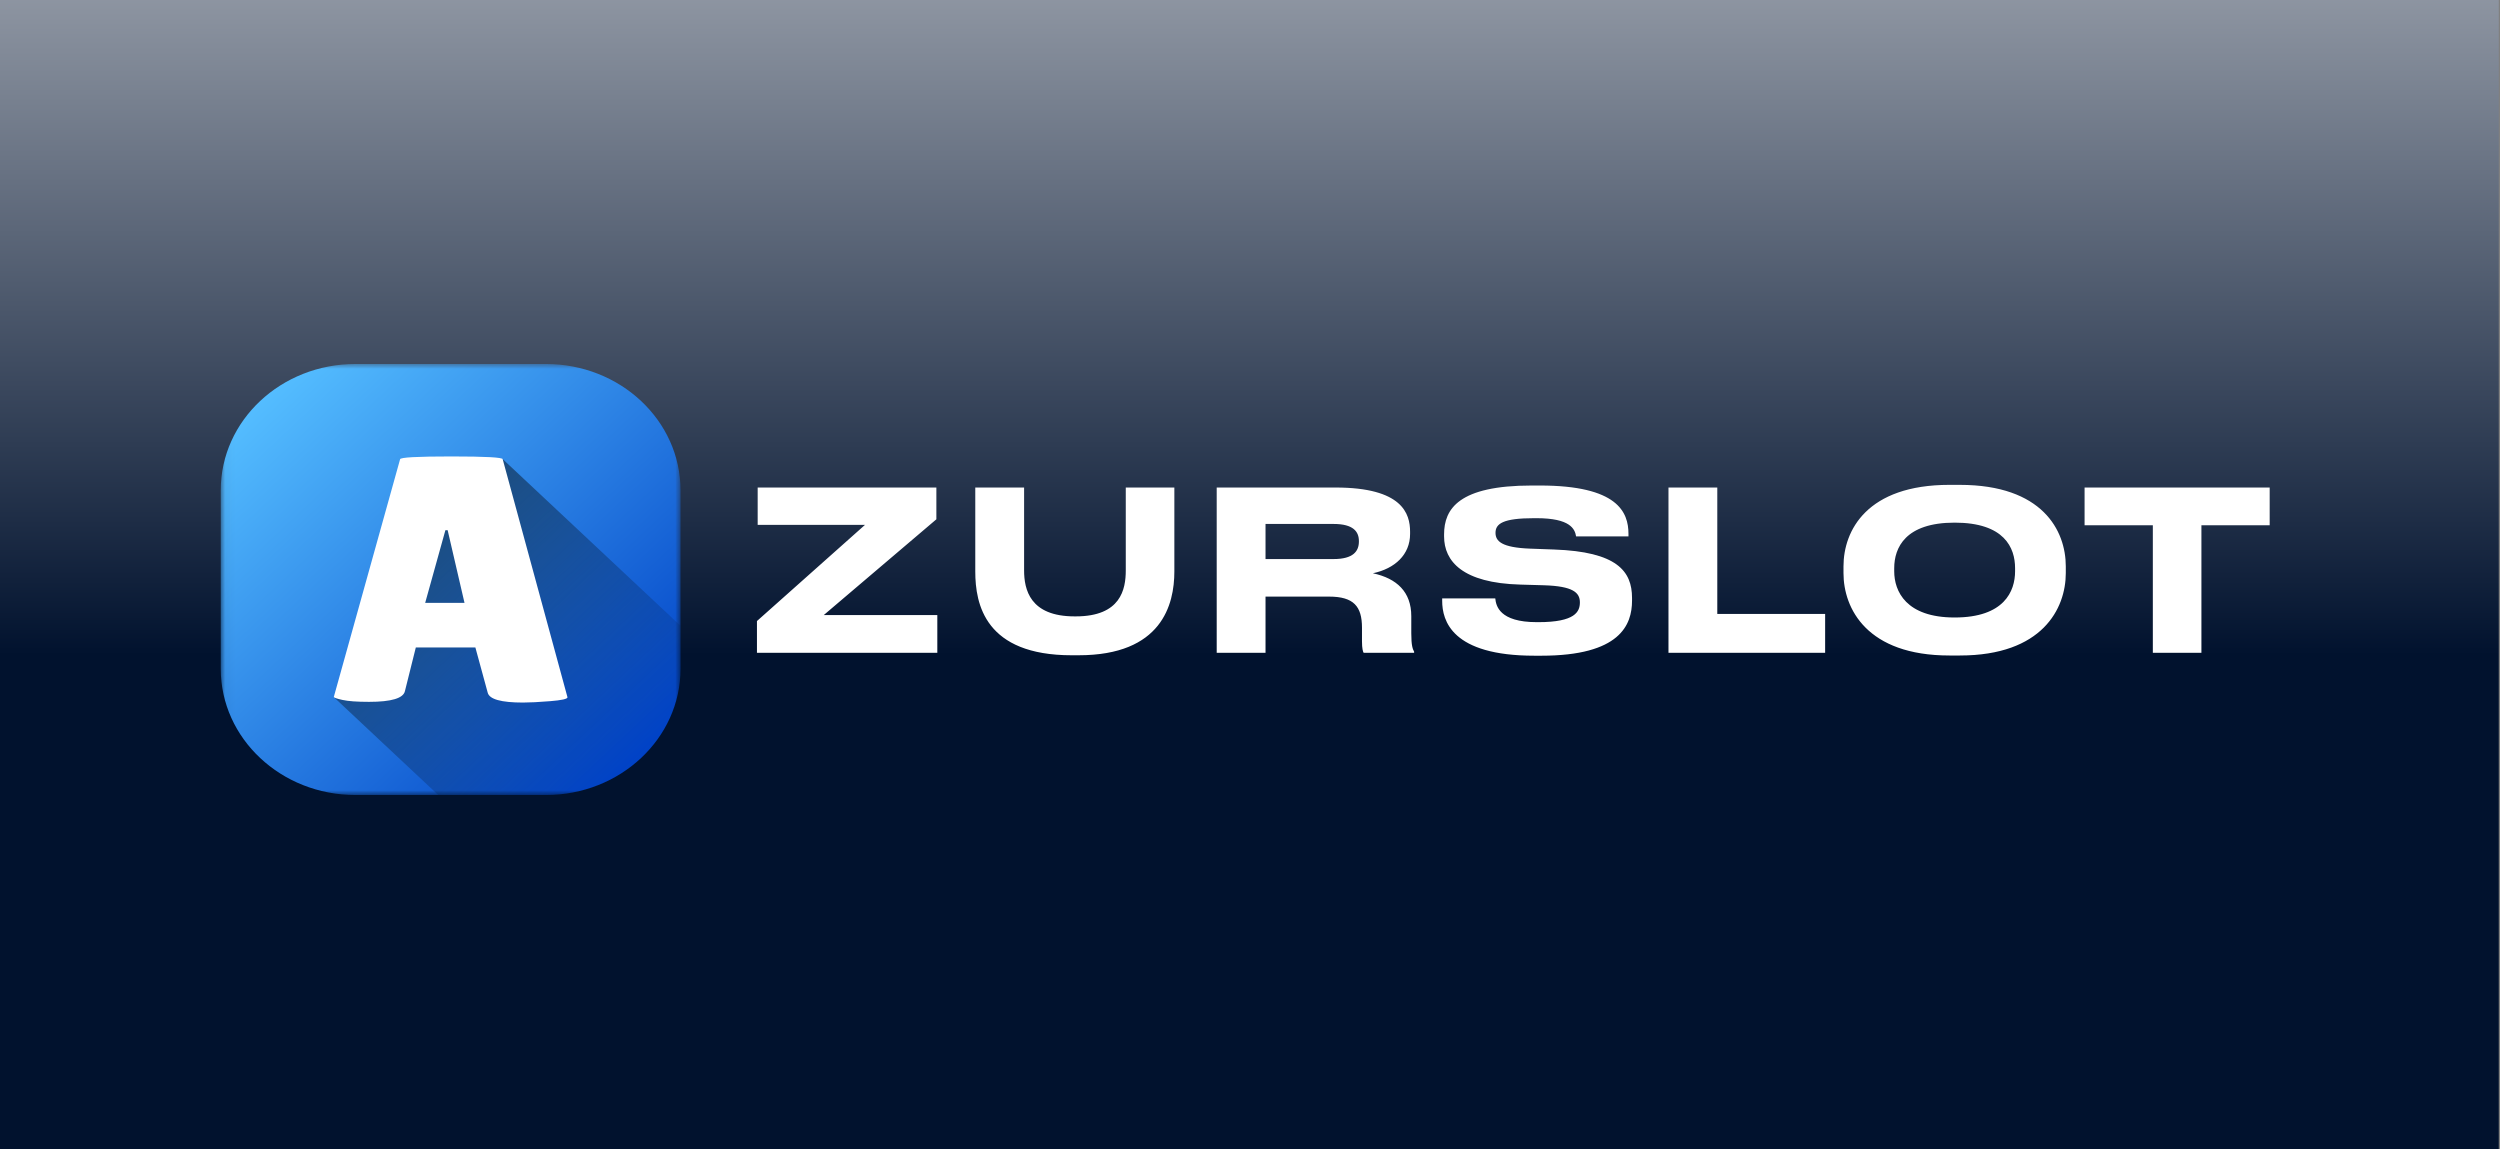
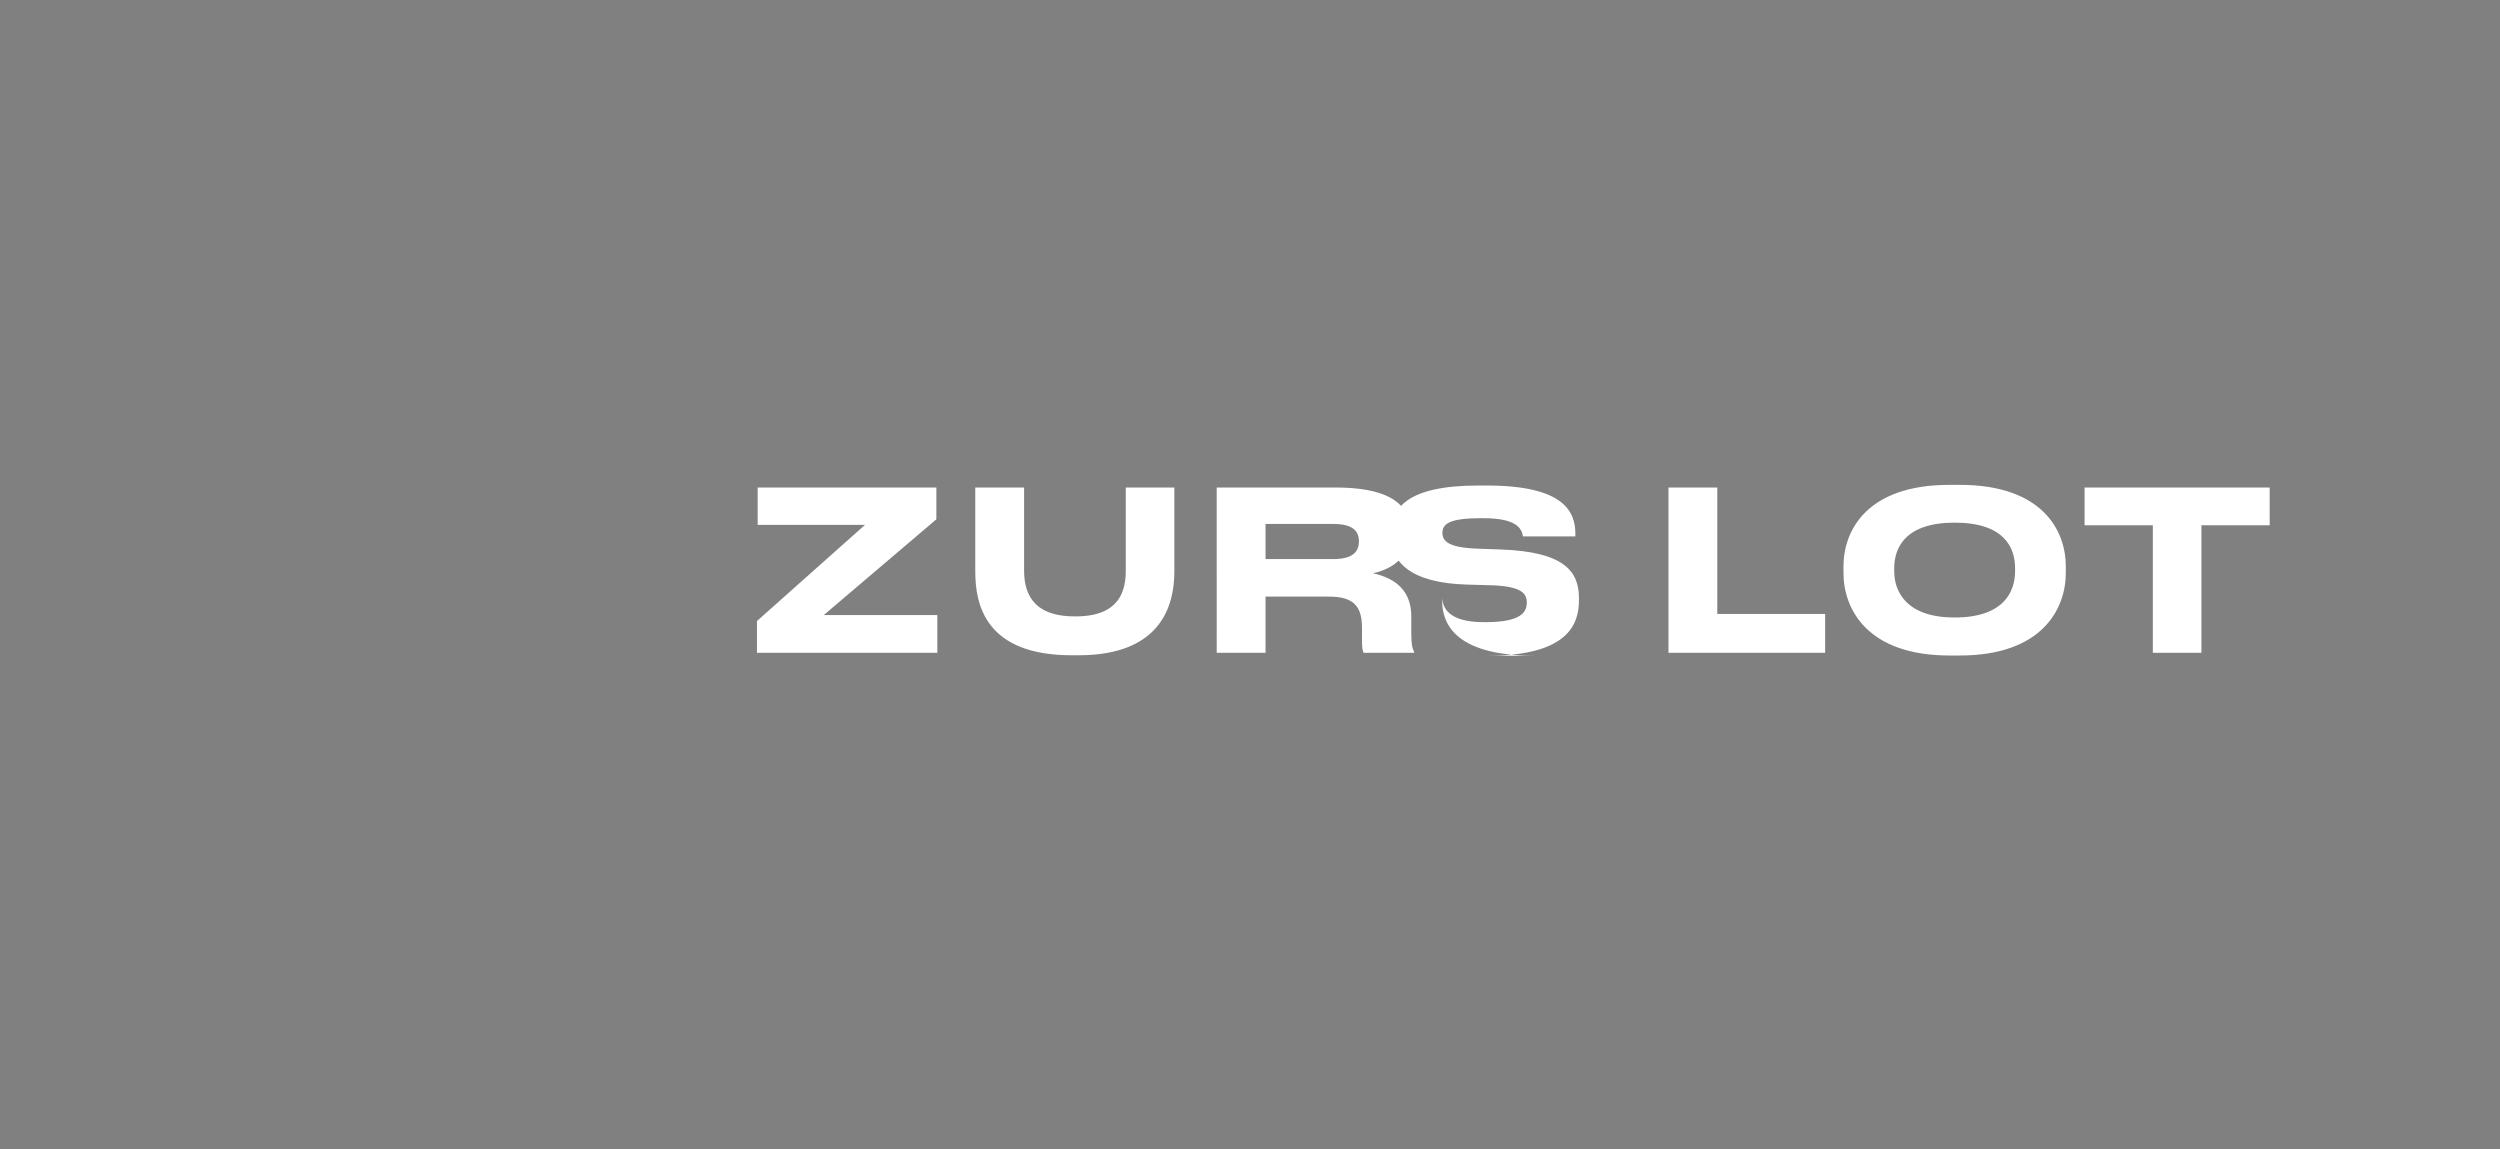
<svg xmlns="http://www.w3.org/2000/svg" width="261" height="120" fill="none">
  <rect width="100%" height="100%" fill="#808080" stroke="none" />
  <g clip-path="url(#a)">
    <path fill="url(#b)" d="M0 0h261v120H0z" />
  </g>
-   <path d="M97.856 68.154h-18.83v-3.317L90.31 54.793H79.101v-3.896h18.656v3.317L86.004 64.21h11.852v3.943zM111.89 68.41c-9.031 0-10.071-5.312-10.071-8.745v-8.768h5.097v8.652c0 1.971.594 4.801 5.271 4.801h.123c4.701 0 5.221-2.83 5.221-4.801v-8.652h5.072v8.767c0 3.457-1.311 8.745-9.996 8.745h-.717zM132.121 54.7v3.666h7.101c2.078 0 2.647-.835 2.647-1.833v-.046c0-.974-.569-1.786-2.647-1.786h-7.101zm11.207 5.15c2.5.534 4.01 1.949 4.01 4.477v1.786c0 1.299.147 1.647.296 1.925v.116h-5.27c-.075-.116-.173-.44-.173-1.206v-1.415c0-2.227-.866-3.247-3.439-3.247h-6.631v5.868h-5.097V50.897h12.396c7.002 0 7.793 2.737 7.793 4.616v.231c0 2.158-1.583 3.619-3.885 4.106zM160.907 68.456h-.717c-8.636 0-9.626-3.666-9.626-5.73v-.255h5.543c.075.765.42 2.482 4.33 2.482h.173c3.835 0 4.33-1.09 4.33-2.065 0-1.02-.717-1.693-3.76-1.786l-2.451-.07c-6.037-.162-7.967-2.435-7.967-5.033v-.209c0-2.667 1.534-5.102 9.155-5.102h.841c8.141 0 9.254 2.783 9.254 5.056V56h-5.468c-.123-.765-.594-1.902-4.132-1.902h-.248c-3.265 0-4.033.58-4.033 1.531 0 .882.669 1.531 3.563 1.647l2.549.093c6.557.232 8.141 2.25 8.141 5.057v.278c0 2.528-1.238 5.752-9.477 5.752zM174.189 50.897h5.096v13.198h11.259v4.06h-16.355V50.896zM203.52 50.62h1.089c8.61 0 11.06 4.754 11.06 8.512v.696c0 3.711-2.45 8.606-11.06 8.606h-1.089c-8.61 0-11.06-4.895-11.06-8.606v-.696c0-3.758 2.45-8.513 11.06-8.513zm6.854 8.698c0-2.134-1.114-4.755-6.31-4.755-5.146 0-6.308 2.62-6.308 4.755v.324c0 2.088 1.237 4.825 6.308 4.825 5.172 0 6.31-2.737 6.31-4.825v-.324zM224.756 68.154V54.84h-7.126v-3.944h19.324v3.944h-7.126v13.314h-5.072z" fill="#fff" />
+   <path d="M97.856 68.154h-18.83v-3.317L90.31 54.793H79.101v-3.896h18.656v3.317L86.004 64.21h11.852v3.943zM111.89 68.41c-9.031 0-10.071-5.312-10.071-8.745v-8.768h5.097v8.652c0 1.971.594 4.801 5.271 4.801h.123c4.701 0 5.221-2.83 5.221-4.801v-8.652h5.072v8.767c0 3.457-1.311 8.745-9.996 8.745h-.717zM132.121 54.7v3.666h7.101c2.078 0 2.647-.835 2.647-1.833v-.046c0-.974-.569-1.786-2.647-1.786h-7.101zm11.207 5.15c2.5.534 4.01 1.949 4.01 4.477v1.786c0 1.299.147 1.647.296 1.925v.116h-5.27c-.075-.116-.173-.44-.173-1.206v-1.415c0-2.227-.866-3.247-3.439-3.247h-6.631v5.868h-5.097V50.897h12.396c7.002 0 7.793 2.737 7.793 4.616v.231c0 2.158-1.583 3.619-3.885 4.106zM160.907 68.456h-.717c-8.636 0-9.626-3.666-9.626-5.73v-.255c.075.765.42 2.482 4.33 2.482h.173c3.835 0 4.33-1.09 4.33-2.065 0-1.02-.717-1.693-3.76-1.786l-2.451-.07c-6.037-.162-7.967-2.435-7.967-5.033v-.209c0-2.667 1.534-5.102 9.155-5.102h.841c8.141 0 9.254 2.783 9.254 5.056V56h-5.468c-.123-.765-.594-1.902-4.132-1.902h-.248c-3.265 0-4.033.58-4.033 1.531 0 .882.669 1.531 3.563 1.647l2.549.093c6.557.232 8.141 2.25 8.141 5.057v.278c0 2.528-1.238 5.752-9.477 5.752zM174.189 50.897h5.096v13.198h11.259v4.06h-16.355V50.896zM203.52 50.62h1.089c8.61 0 11.06 4.754 11.06 8.512v.696c0 3.711-2.45 8.606-11.06 8.606h-1.089c-8.61 0-11.06-4.895-11.06-8.606v-.696c0-3.758 2.45-8.513 11.06-8.513zm6.854 8.698c0-2.134-1.114-4.755-6.31-4.755-5.146 0-6.308 2.62-6.308 4.755v.324c0 2.088 1.237 4.825 6.308 4.825 5.172 0 6.31-2.737 6.31-4.825v-.324zM224.756 68.154V54.84h-7.126v-3.944h19.324v3.944h-7.126v13.314h-5.072z" fill="#fff" />
  <mask id="c" style="mask-type:luminance" maskUnits="userSpaceOnUse" x="23" y="38" width="49" height="45">
-     <path d="M71.046 38h-48v45h48V38z" fill="#fff" />
-   </mask>
+     </mask>
  <g mask="url(#c)">
-     <path d="M56.984 38H37.109c-7.767 0-14.063 5.903-14.063 13.184v18.632C23.046 77.097 29.342 83 37.11 83h19.875c7.766 0 14.062-5.903 14.062-13.184V51.184C71.046 43.903 64.75 38 56.984 38z" fill="url(#d)" />
-     <path d="m52.464 47.914-9.64 3.837-7.956 21.045L45.754 83h11.232c7.766 0 14.062-5.903 14.062-13.184v-4.481L52.464 47.914z" fill="url(#e)" />
-     <path d="M54.593 73.347c-2.268 0-3.493-.342-3.675-1.026l-1.29-4.729h-6.216l-1.134 4.545c-.156.758-1.407 1.136-3.753 1.136-1.251 0-2.177-.066-2.776-.202-.6-.133-.9-.238-.9-.31l6.92-24.815c0-.195 1.785-.294 5.357-.294s5.356.098 5.356.294l6.764 24.852c0 .171-.6.306-1.798.403-1.2.097-2.15.146-2.855.146zm-10.205-10.41h4.106l-1.76-7.587H46.5l-2.111 7.587z" fill="#fff" />
-   </g>
+     </g>
  <defs>
    <linearGradient id="b" x1="131" y1="-56" x2="131" y2="141.5" gradientUnits="userSpaceOnUse">
      <stop stop-color="#fff" />
      <stop offset=".63" stop-color="#01122E" />
    </linearGradient>
    <linearGradient id="d" x1="27.165" y1="41.861" x2="64.365" y2="81.541" gradientUnits="userSpaceOnUse">
      <stop stop-color="#54BDFF" />
      <stop offset="1" stop-color="#0042C7" />
    </linearGradient>
    <linearGradient id="e" x1="38.657" y1="55.659" x2="63.597" y2="82.262" gradientUnits="userSpaceOnUse">
      <stop stop-opacity=".5" />
      <stop offset="1" stop-opacity="0" />
    </linearGradient>
    <clipPath id="a">
-       <path fill="#fff" d="M0 0h260.87v120H0z" />
-     </clipPath>
+       </clipPath>
  </defs>
</svg>